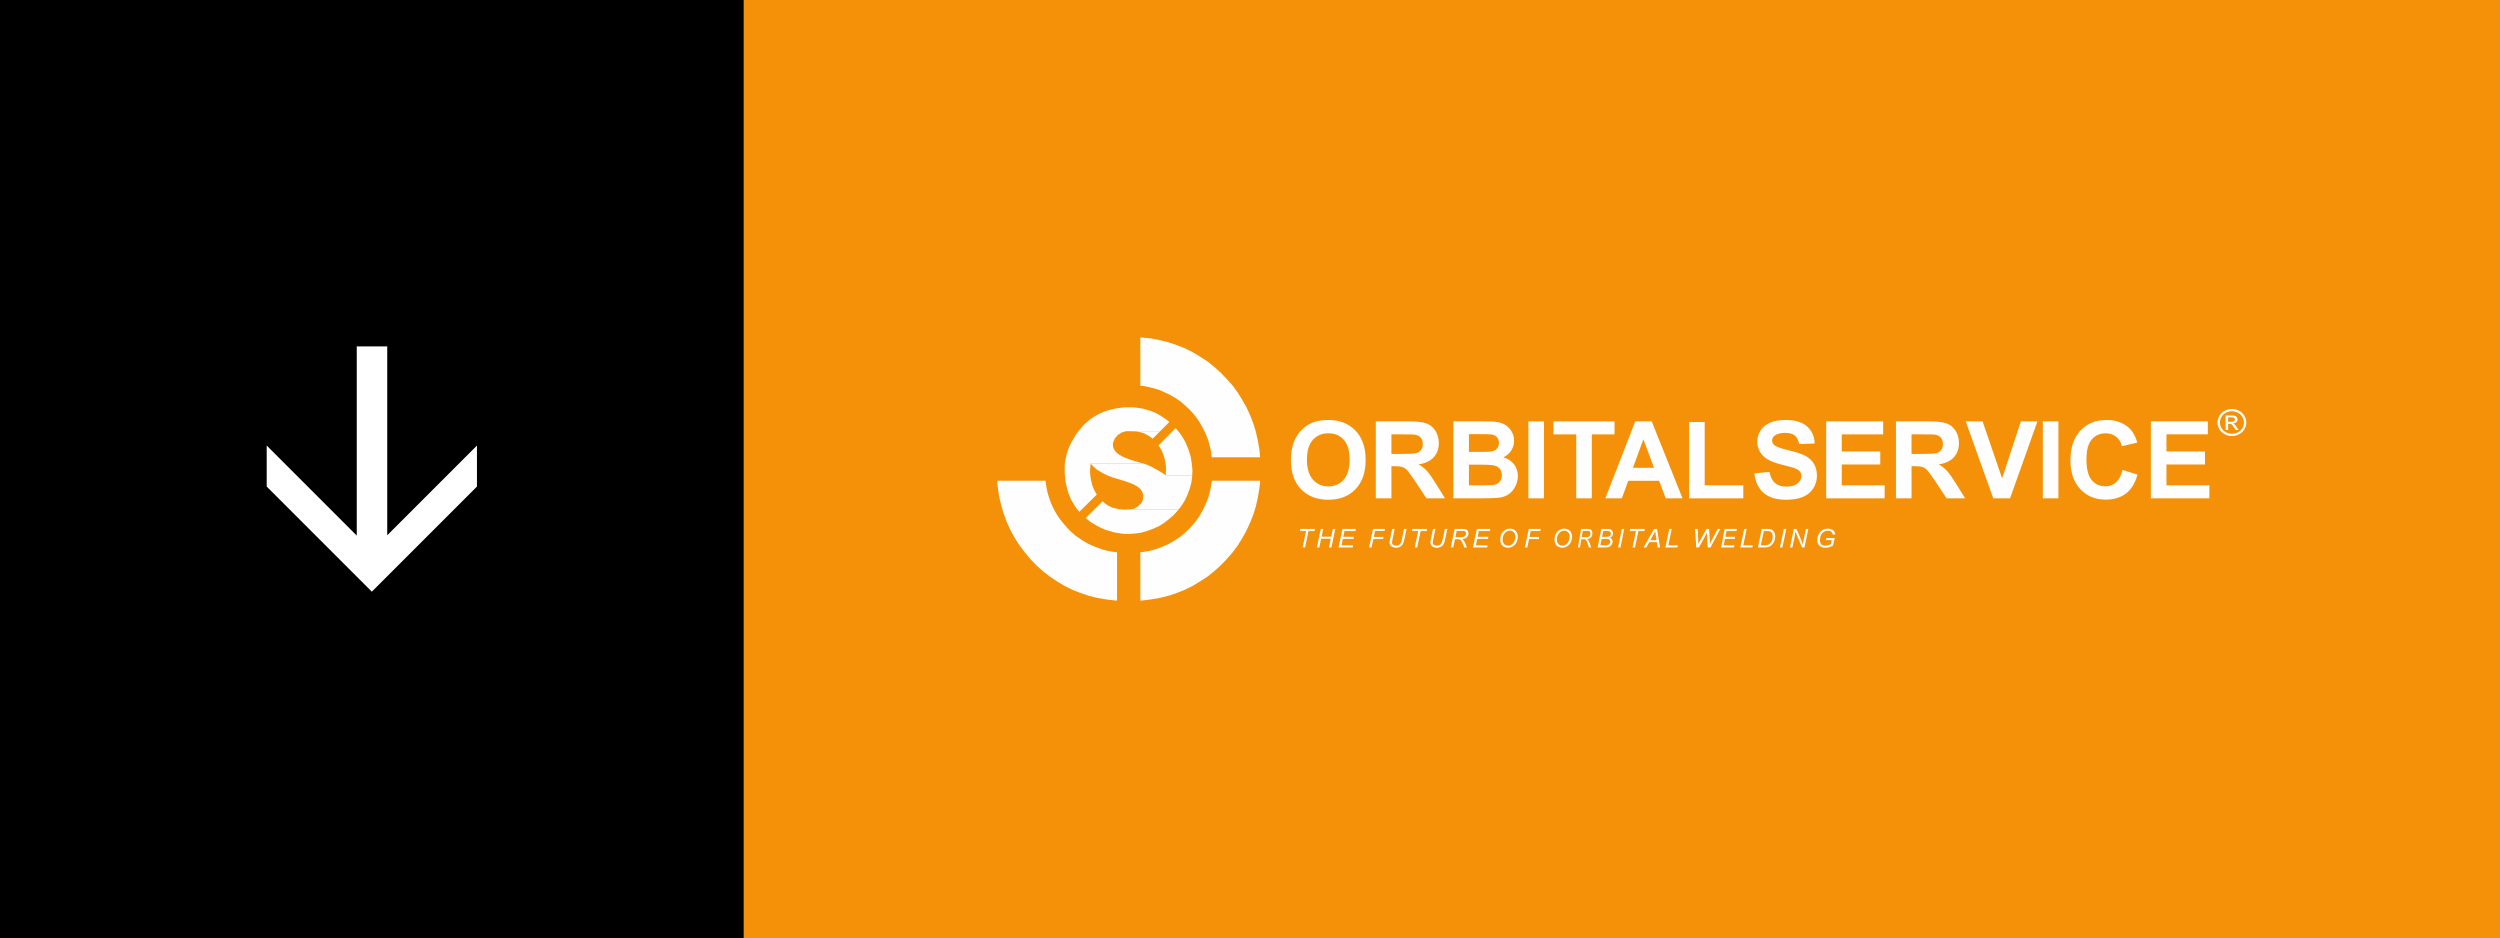
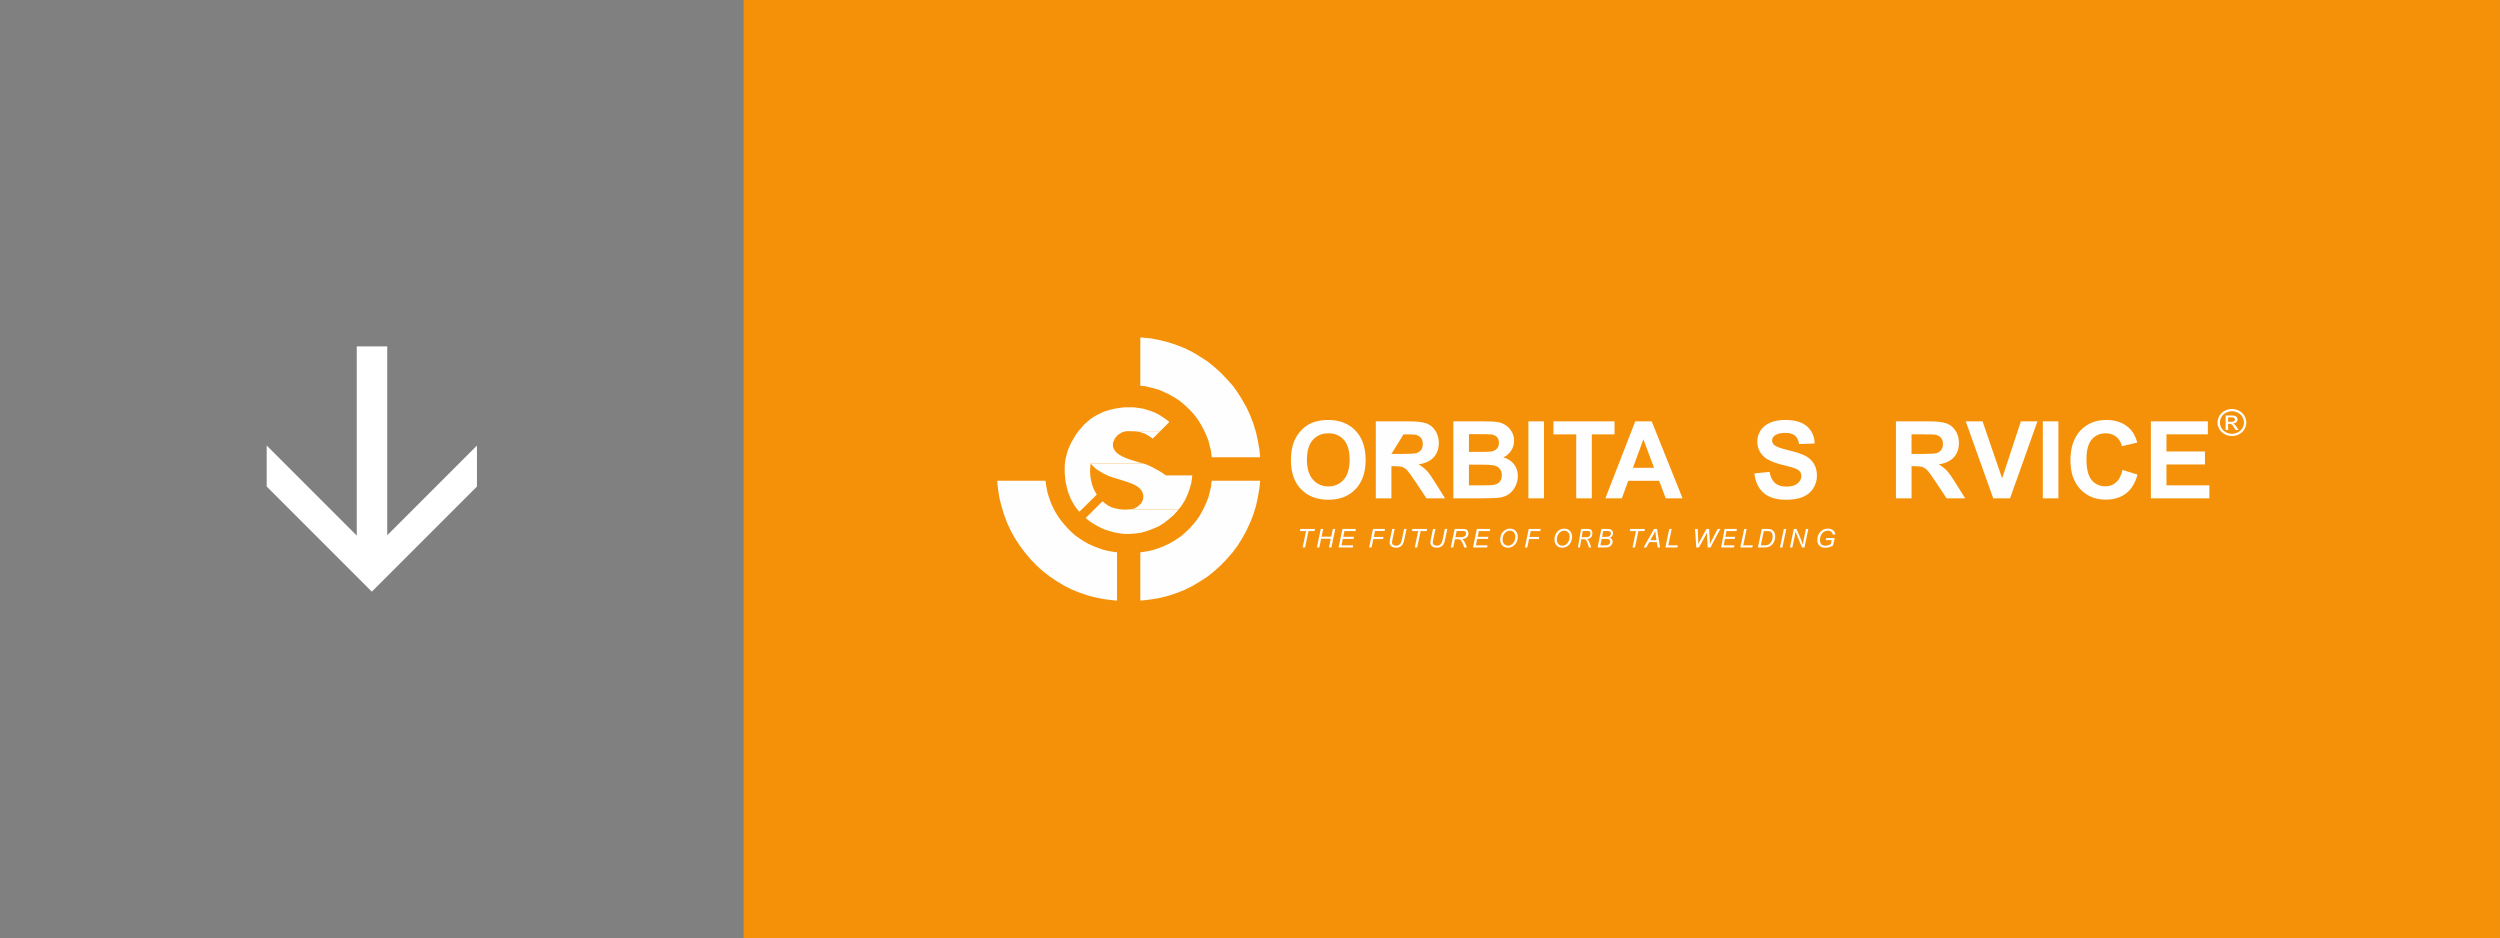
<svg xmlns="http://www.w3.org/2000/svg" xml:space="preserve" width="81.392mm" height="30.54mm" style="shape-rendering:geometricPrecision; text-rendering:geometricPrecision; image-rendering:optimizeQuality; fill-rule:evenodd; clip-rule:evenodd" viewBox="0 0 1540659 578094">
  <rect x="0" y="0" width="1540659" height="578094" fill="#808080" stroke="none" />
  <defs>
    <style type="text/css">  .fil3 {fill:#FEFEFE} .fil1 {fill:black} .fil0 {fill:#F59108} .fil2 {fill:white;fill-rule:nonzero}  </style>
  </defs>
  <g id="Слой_x0020_1">
    <g id="_1781431666128">
      <rect class="fil0" x="458266" width="1082392" height="578094" />
-       <rect class="fil1" width="458266" height="578094" />
      <polygon class="fil2" points="238636,329866 293921,274580 293921,299848 229133,364634 164349,299848 164349,274580 219845,330080 219845,213464 238636,213464 " />
      <g>
        <polygon class="fil3" points="702730,208014 702730,237746 704057,237880 704852,237880 708038,238543 711224,239340 714409,240269 717330,241596 720249,242923 723037,244517 725824,246241 728347,248100 730736,250224 733125,252480 735248,254737 737240,257258 739097,259914 740690,262700 742150,265488 743477,268407 744673,271460 745468,274646 746265,277832 746664,281150 746797,281813 776529,281813 776529,281018 776396,279558 776262,278362 776129,277167 775200,271725 774005,266285 772413,261108 770422,255931 768166,251021 765512,246374 762724,241861 759538,237481 755955,233500 752239,229650 748256,226067 744141,222748 739629,219828 734983,217041 730204,214653 725161,212661 719984,210935 714674,209608 709232,208546 703660,208014 " />
        <polygon class="fil3" points="776529,296282 746797,296282 746797,296679 746664,296944 746265,300130 745468,303448 744673,306502 743477,309555 742150,312608 740690,315394 739097,318183 737240,320837 735248,323225 733125,325616 730736,327871 728347,329994 725824,331853 723037,333579 720249,335171 717330,336498 714409,337693 711224,338755 708038,339552 704852,340083 704057,340214 702730,340348 702730,370080 703660,370080 709232,369416 714674,368486 719984,367159 725161,365433 730204,363444 734983,361053 739629,358267 744141,355346 748256,352028 752239,348444 755955,344596 759538,340481 762724,336233 765512,331721 768166,326943 770422,322031 772413,316986 774005,311811 775200,306369 776129,300927 776262,299733 776396,298538 776529,296944 " />
        <polygon class="fil3" points="644329,296282 614597,296282 614597,296944 614730,298538 614860,299733 614995,300927 615790,306369 617118,311811 618710,316986 620569,322031 622825,326943 625479,331721 628400,336233 631586,340481 635037,344596 638752,348444 642735,352028 646983,355346 651363,358267 656008,361053 660786,363444 665830,365433 671007,367159 676315,368486 681757,369416 687333,370080 688395,370080 688395,340348 686934,340214 686272,340083 682953,339552 679768,338755 676714,337693 673661,336498 670740,335171 667954,333579 665298,331853 662644,329994 660256,327871 657999,325616 655875,323225 653884,320837 652025,318183 650301,315394 648841,312608 647513,309555 646451,306502 645521,303448 644859,300130 644329,296812 " />
        <polygon class="fil3" points="679501,308890 669148,319112 669281,319377 669413,319510 669548,319642 671670,321367 673926,322828 676315,324155 678573,325349 681359,326544 684146,327340 686802,328137 689323,328535 691714,328932 694235,329067 695429,329067 699410,328800 703260,328270 706976,327208 710561,325879 714144,324287 717330,322296 720383,319907 723302,317386 725824,314598 726223,314068 692376,314068 689722,313803 687199,313271 684943,312608 682819,311544 680962,310219 679768,309155 " />
        <polygon class="fil3" points="695959,251021 692908,251021 689588,251418 686537,251950 683748,252613 681094,253410 678573,254472 676182,255666 674060,256860 671937,258320 670078,259914 668219,261506 666495,263497 664768,265488 663176,267612 661848,269868 660521,272125 659326,274514 658264,277035 657467,279558 656805,282212 656273,285133 656140,287654 656140,288981 656140,291370 656405,294688 656805,297609 657467,300397 658132,303051 659061,305440 659991,307696 661185,309820 662379,311811 663706,313670 664768,314864 664901,315262 665166,315394 675917,304777 675785,304510 675387,303980 674191,301724 673264,299468 672599,296944 672069,294291 671802,291902 671802,288981 672069,286193 671937,285663 672334,285663 704455,285663 702198,285000 699543,284203 696889,283406 694367,282477 691846,281415 689722,280221 687996,278894 686669,277167 685872,275310 685872,274514 685872,272920 687067,270133 688925,268010 691182,266550 693837,265753 697288,265753 714941,265753 720648,260046 720516,259914 720117,259647 718258,258187 716268,256860 714144,255533 711888,254339 709499,253410 706976,252613 704322,251816 701668,251418 698880,251021 " />
        <polygon class="fil3" points="704455,285663 672334,285663 672334,285928 673926,287654 675785,289246 677909,290575 680165,291902 682686,293096 685475,294158 688128,294955 693703,296679 696359,297609 698880,298671 701004,299865 702730,301325 703923,303051 704587,305175 704455,307696 703393,310085 701269,312076 698748,313536 695429,313935 692376,314068 726223,314068 728212,311544 730204,308360 731798,304910 733125,301325 734186,297476 734718,293626 734718,292964 718392,292964 716401,291502 714277,290175 712021,288981 709632,287654 706976,286460 704720,285663 " />
-         <polygon class="fil3" points="724497,263762 713878,274514 714277,274911 714542,275310 715736,277432 716798,279691 717595,282212 718127,284733 718525,287389 718525,289246 718525,290175 718392,292964 734718,292964 734851,289645 734451,285530 733789,281415 732462,277167 730736,272920 729541,270665 728082,268407 726488,266151 725426,264956 " />
        <polygon class="fil3" points="714941,265753 697288,265753 700340,265886 702995,266416 705384,267213 707375,268275 709232,269469 709897,270001 710162,270133 710294,270398 " />
        <path class="fil3" d="M1375464 252049c1490,0 2943,358 4363,1075 1418,719 2523,1745 3314,3082 791,1336 1187,2730 1187,4180 0,1437 -390,2817 -1170,4142 -778,1325 -1872,2355 -3278,3087 -1408,733 -2879,1098 -4416,1098 -1535,0 -3006,-365 -4414,-1098 -1406,-733 -2502,-1762 -3284,-3087 -786,-1325 -1177,-2705 -1177,-4142 0,-1450 399,-2843 1194,-4180 795,-1336 1902,-2362 3322,-3082 1418,-717 2870,-1075 4359,-1075zm0 1380c-1246,0 -2459,299 -3638,899 -1179,600 -2103,1459 -2767,2574 -666,1115 -999,2277 -999,3483 0,1200 327,2351 981,3453 655,1100 1569,1957 2747,2572 1174,615 2400,922 3678,922 1278,0 2504,-307 3682,-922 1175,-615 2088,-1473 2739,-2572 649,-1102 975,-2253 975,-3453 0,-1206 -331,-2368 -994,-3483 -663,-1115 -1586,-1974 -2769,-2574 -1183,-600 -2395,-899 -3632,-899zm-3890 11562l0 -8967 3278 0c1121,0 1933,81 2434,248 502,167 901,454 1200,867 297,413 445,850 445,1314 0,657 -248,1227 -746,1711 -498,486 -1158,759 -1982,820 339,131 608,290 812,473 384,354 856,946 1410,1779l1164 1755 -1880 0 -848 -1412c-666,-1113 -1202,-1808 -1609,-2088 -284,-206 -695,-310 -1236,-310l-905 0 0 3810 -1539 0zm1539 -5046l1870 0c893,0 1503,-125 1827,-375 326,-252 488,-583 488,-994 0,-267 -78,-504 -235,-714 -157,-210 -375,-365 -653,-469 -276,-102 -793,-153 -1545,-153l-1753 0 0 2705z" />
        <path class="fil3" d="M795543 283679c0,-4836 729,-8902 2177,-12192 1071,-2419 2550,-4594 4416,-6515 1866,-1921 3911,-3347 6129,-4286 2959,-1247 6371,-1878 10237,-1878 7002,0 12590,2177 16798,6517 4197,4350 6294,10392 6294,18132 0,7676 -2088,13682 -6250,18011 -4162,4340 -9739,6506 -16709,6506 -7057,0 -12677,-2154 -16839,-6472 -4164,-4308 -6252,-10248 -6252,-17824zm9873 -320c0,5378 1247,9451 3733,12234 2483,2773 5643,4164 9463,4164 3833,0 6970,-1380 9432,-4130 2451,-2760 3678,-6890 3678,-12400 0,-5446 -1194,-9510 -3589,-12181 -2387,-2684 -5556,-4021 -9521,-4021 -3952,0 -7144,1359 -9563,4064 -2417,2716 -3632,6803 -3632,12270z" />
-         <path class="fil3" d="M847862 307113l0 -47442 20176 0c5069,0 8758,430 11055,1280 2307,850 4142,2364 5522,4539 1380,2186 2077,4672 2077,7477 0,3566 -1039,6504 -3125,8823 -2088,2319 -5202,3776 -9355,4384 2065,1204 3767,2529 5103,3975 1346,1448 3157,4021 5433,7710l5787 9254 -11452 0 -6869 -10360c-2463,-3678 -4151,-5995 -5069,-6956 -905,-950 -1865,-1613 -2881,-1965 -1028,-354 -2639,-532 -4848,-532l-1944 0 0 19813 -9608 0zm9608 -27366l7089 0c4594,0 7454,-199 8603,-585 1138,-386 2042,-1062 2684,-2010 651,-950 971,-2143 971,-3568 0,-1601 -430,-2881 -1280,-3875 -852,-982 -2056,-1601 -3602,-1855 -784,-112 -3114,-167 -6989,-167l-7477 0 0 12060z" />
+         <path class="fil3" d="M847862 307113l0 -47442 20176 0c5069,0 8758,430 11055,1280 2307,850 4142,2364 5522,4539 1380,2186 2077,4672 2077,7477 0,3566 -1039,6504 -3125,8823 -2088,2319 -5202,3776 -9355,4384 2065,1204 3767,2529 5103,3975 1346,1448 3157,4021 5433,7710l5787 9254 -11452 0 -6869 -10360c-2463,-3678 -4151,-5995 -5069,-6956 -905,-950 -1865,-1613 -2881,-1965 -1028,-354 -2639,-532 -4848,-532l-1944 0 0 19813 -9608 0zm9608 -27366l7089 0c4594,0 7454,-199 8603,-585 1138,-386 2042,-1062 2684,-2010 651,-950 971,-2143 971,-3568 0,-1601 -430,-2881 -1280,-3875 -852,-982 -2056,-1601 -3602,-1855 -784,-112 -3114,-167 -6989,-167z" />
        <path class="fil3" d="M895647 259671l18971 0c3767,0 6561,153 8404,462 1855,322 3502,973 4959,1955 1458,994 2673,2309 3644,3954 971,1645 1458,3500 1458,5544 0,2207 -596,4251 -1789,6095 -1193,1855 -2817,3235 -4859,4162 2883,850 5092,2287 6648,4320 1546,2031 2319,4416 2319,7167 0,2164 -496,4263 -1501,6305 -1005,2042 -2374,3678 -4119,4903 -1734,1215 -3877,1967 -6428,2253 -1590,167 -5444,276 -11550,322l-16156 0 0 -47442zm9608 7884l0 10933 6271 0c3721,0 6040,-55 6947,-167 1634,-187 2926,-750 3865,-1688 939,-939 1401,-2165 1401,-3689 0,-1469 -407,-2650 -1213,-3566 -806,-916 -2010,-1469 -3600,-1658 -950,-110 -3678,-165 -8172,-165l-5499 0zm0 18817l0 12722 8878 0c3445,0 5643,-98 6570,-288 1425,-265 2584,-893 3479,-1899 893,-1016 1348,-2353 1348,-4041 0,-1437 -343,-2641 -1039,-3634 -685,-994 -1688,-1723 -2993,-2175 -1302,-452 -4142,-685 -8503,-685l-7740 0z" />
        <polygon class="fil3" points="941903,307113 941903,259671 951510,259671 951510,307113 " />
        <polygon class="fil3" points="971378,307113 971378,267688 957332,267688 957332,259671 994967,259671 994967,267688 980986,267688 980986,307113 " />
        <path class="fil3" d="M1036897 307113l-10347 0 -4098 -10801 -19027 0 -3943 10801 -10159 0 18420 -47442 10150 0 19005 47442zm-17559 -18819l-6593 -17559 -6406 17559 12999 0z" />
-         <polygon class="fil3" points="1040932,307113 1040932,260067 1050541,260067 1050541,299095 1074329,299095 1074329,307113 " />
        <path class="fil3" d="M1081154 291741l9343 -928c564,3125 1690,5410 3402,6879 1711,1469 4019,2198 6924,2198 3070,0 5389,-651 6945,-1953 1558,-1304 2342,-2828 2342,-4573 0,-1126 -331,-2077 -982,-2872 -651,-784 -1800,-1467 -3434,-2042 -1117,-398 -3657,-1083 -7632,-2077 -5113,-1280 -8702,-2849 -10767,-4715 -2904,-2616 -4352,-5807 -4352,-9574 0,-2419 685,-4692 2044,-6803 1369,-2109 3333,-3710 5908,-4814 2572,-1105 5665,-1658 9309,-1658 5930,0 10401,1316 13394,3954 3004,2641 4573,6152 4728,10557l-9608 331c-409,-2451 -1281,-4206 -2618,-5277 -1336,-1071 -3345,-1613 -6018,-1613 -2762,0 -4925,574 -6483,1723 -1005,740 -1512,1723 -1512,2960 0,1126 475,2086 1425,2881 1202,1028 4128,2088 8779,3193 4649,1092 8083,2241 10303,3411 2230,1181 3975,2783 5234,4827 1259,2042 1889,4560 1889,7553 0,2716 -751,5268 -2264,7642 -1512,2374 -3646,4142 -6406,5291 -2760,1158 -6207,1734 -10326,1734 -5997,0 -10602,-1382 -13814,-4153 -3214,-2760 -5124,-6792 -5754,-12080z" />
-         <polygon class="fil3" points="1125405,307113 1125405,259671 1160522,259671 1160522,267688 1135011,267688 1135011,278224 1158733,278224 1158733,286240 1135011,286240 1135011,299095 1161449,299095 1161449,307113 " />
        <path class="fil3" d="M1168409 307113l0 -47442 20174 0c5069,0 8758,430 11055,1280 2307,850 4142,2364 5522,4539 1380,2186 2077,4672 2077,7477 0,3566 -1039,6504 -3125,8823 -2088,2319 -5202,3776 -9353,4384 2065,1204 3765,2529 5101,3975 1348,1448 3157,4021 5433,7710l5787 9254 -11450 0 -6871 -10360c-2461,-3678 -4151,-5995 -5067,-6956 -907,-950 -1866,-1613 -2883,-1965 -1026,-354 -2639,-532 -4848,-532l-1944 0 0 19813 -9606 0zm9606 -27366l7091 0c4594,0 7454,-199 8601,-585 1138,-386 2042,-1062 2684,-2010 651,-950 971,-2143 971,-3568 0,-1601 -430,-2881 -1280,-3875 -850,-982 -2054,-1601 -3600,-1855 -786,-112 -3114,-167 -6990,-167l-7477 0 0 12060z" />
        <polygon class="fil3" points="1228382,307113 1211408,259671 1221789,259671 1233837,294788 1245399,259671 1255604,259671 1238729,307113 " />
        <path class="fil3" d="M1258920 307113l0 -47442 9606 0 0 47442 -9606 0zm49085 -17494l9277 2851c-1425,5223 -3799,9099 -7112,11639 -3313,2529 -7509,3799 -12601,3799 -6305,0 -11484,-2154 -15548,-6460 -4053,-4308 -6086,-10193 -6086,-17670 0,-7895 2044,-14036 6120,-18408 4074,-4373 9442,-6561 16090,-6561 5807,0 10525,1724 14146,5158 2165,2031 3776,4948 4859,8757l-9474 2253c-564,-2451 -1734,-4395 -3513,-5819 -1789,-1425 -3952,-2131 -6493,-2131 -3523,0 -6383,1259 -8569,3788 -2198,2518 -3292,6604 -3292,12258 0,5985 1083,10259 3235,12798 2165,2552 4971,3822 8427,3822 2552,0 4747,-806 6582,-2430 1832,-1622 3159,-4162 3952,-7642zm17506 17494l0 -47442 35117 0 0 8016 -25511 0 0 10536 23722 0 0 8016 -23722 0 0 12855 26438 0 0 8018 -36045 0z" />
        <path class="fil3" d="M802760 337375l2122 -10114 -3833 0 273 -1289 9054 0 -273 1289 -3708 0 -2122 10114 -1512 0zm8774 0l2389 -11403 1514 0 -996 4745 5940 0 996 -4745 1512 0 -2387 11403 -1514 0 1126 -5366 -5944 0 -1122 5366 -1514 0z" />
        <polygon class="fil3" points="824917,337375 827306,325972 835587,325972 835320,327261 828547,327261 827800,330829 834425,330829 834154,332118 827531,332118 826700,336086 833917,336086 833645,337375 " />
        <path class="fil3" d="M843744 337375l2389 -11403 7418 0 -271 1289 -5906 0 -765 3648 6008 0 -271 1291 -6008 0 -1083 5175 -1512 0zm14219 -11403l1526 0 -1465 7013c-121,581 -180,1011 -180,1293 0,610 242,1102 723,1473 479,371 1085,557 1815,557 577,0 1119,-133 1618,-399 500,-267 892,-659 1185,-1177 288,-519 549,-1346 782,-2482l1323 -6277 1512 0 -1406 6686c-239,1140 -551,2042 -937,2705 -388,666 -924,1200 -1609,1601 -687,401 -1484,602 -2393,602 -859,0 -1605,-144 -2234,-428 -630,-284 -1102,-676 -1416,-1175 -312,-502 -469,-1069 -469,-1707 0,-398 106,-1085 322,-2059l1302 -6224zm13892 11403l2120 -10114 -3833 0 274 -1289 9054 0 -273 1289 -3708 0 -2122 10114 -1512 0zm11242 -11403l1526 0 -1465 7013c-121,581 -180,1011 -180,1293 0,610 240,1102 721,1473 481,371 1087,557 1815,557 579,0 1121,-133 1620,-399 498,-267 892,-659 1183,-1177 290,-519 549,-1346 784,-2482l1321 -6277 1514 0 -1406 6686c-240,1140 -551,2042 -939,2705 -386,666 -922,1200 -1609,1601 -687,401 -1482,602 -2391,602 -859,0 -1605,-144 -2236,-428 -628,-284 -1102,-676 -1414,-1175 -314,-502 -471,-1069 -471,-1707 0,-398 108,-1085 322,-2059l1304 -6224zm10960 11403l2389 -11403 4781 0c943,0 1660,80 2145,235 488,161 871,458 1147,892 278,437 416,986 416,1649 0,928 -303,1696 -910,2309 -606,611 -1584,1011 -2938,1191 415,305 729,608 943,903 469,670 846,1363 1132,2078l882 2147 -1702 0 -829 -2124c-293,-765 -630,-1427 -1007,-1986 -252,-392 -513,-649 -784,-772 -271,-121 -710,-184 -1317,-184l-1772 0 -1062 5065 -1514 0zm2836 -6307l2107 0c979,0 1613,-11 1906,-32 579,-55 1052,-186 1422,-386 369,-203 651,-477 854,-818 204,-341 305,-710 305,-1102 0,-333 -74,-621 -225,-869 -151,-244 -348,-411 -591,-498 -246,-89 -663,-134 -1247,-134l-3727 0 -803 3839z" />
        <polygon class="fil3" points="907740,337375 910129,325972 918411,325972 918144,327261 911373,327261 910623,330829 917248,330829 916978,332118 910355,332118 909525,336086 916741,336086 916469,337375 " />
        <path class="fil3" d="M924512 332599c0,-2033 587,-3676 1762,-4935 1177,-1255 2605,-1883 4280,-1883 1423,0 2582,462 3477,1387 895,924 1344,2164 1344,3720 0,1109 -227,2139 -678,3087 -337,708 -765,1321 -1276,1840 -515,515 -1066,912 -1652,1191 -778,375 -1603,560 -2476,560 -912,0 -1743,-218 -2495,-653 -751,-435 -1319,-1043 -1704,-1823 -388,-780 -583,-1613 -583,-2491zm1482 76c0,668 138,1283 416,1844 278,560 697,999 1247,1314 553,316 1134,475 1741,475 591,0 1149,-138 1681,-416 530,-276 1005,-663 1425,-1160 418,-494 751,-1104 992,-1829 242,-721 365,-1437 365,-2137 0,-1136 -320,-2041 -960,-2714 -638,-676 -1425,-1013 -2362,-1013 -1198,0 -2256,511 -3172,1529 -916,1020 -1374,2389 -1374,4108z" />
        <polygon class="fil3" points="939708,337375 942097,325972 949517,325972 949244,327261 943338,327261 942574,330909 948582,330909 948311,332200 942305,332200 941220,337375 " />
        <path class="fil3" d="M957961 332599c0,-2033 587,-3676 1762,-4935 1175,-1255 2605,-1883 4278,-1883 1423,0 2584,462 3477,1387 895,924 1344,2164 1344,3720 0,1109 -225,2139 -676,3087 -337,708 -765,1321 -1278,1840 -515,515 -1064,912 -1651,1191 -778,375 -1603,560 -2478,560 -912,0 -1743,-218 -2495,-653 -751,-435 -1319,-1043 -1704,-1823 -388,-780 -581,-1613 -581,-2491zm1480 76c0,668 138,1283 416,1844 280,560 697,999 1247,1314 553,316 1134,475 1743,475 589,0 1149,-138 1679,-416 532,-276 1007,-663 1425,-1160 420,-494 751,-1104 994,-1829 240,-721 363,-1437 363,-2137 0,-1136 -320,-2041 -958,-2714 -638,-676 -1425,-1013 -2364,-1013 -1196,0 -2256,511 -3171,1529 -916,1020 -1376,2389 -1376,4108z" />
        <path class="fil3" d="M972428 337375l1953 -11403 3911 0c772,0 1359,80 1757,235 399,161 712,458 939,892 227,437 339,986 339,1649 0,928 -248,1696 -744,2309 -496,611 -1297,1011 -2404,1191 339,305 596,608 770,903 384,670 693,1363 928,2078l721 2147 -1391 0 -680 -2124c-240,-765 -515,-1427 -823,-1986 -206,-392 -420,-649 -642,-772 -221,-121 -579,-184 -1077,-184l-1452 0 -867 5065 -1238 0zm2319 -6307l1724 0c799,0 1317,-11 1560,-32 473,-55 859,-186 1162,-386 301,-203 534,-477 698,-818 167,-341 250,-710 250,-1102 0,-333 -61,-621 -186,-869 -123,-244 -284,-411 -483,-498 -201,-89 -541,-134 -1022,-134l-3048 0 -657 3839z" />
        <path class="fil3" d="M984560 337375l2281 -11403 3470 0c632,0 1102,25 1406,80 498,87 922,240 1264,462 345,220 610,522 797,901 189,382 284,803 284,1264 0,627 -165,1179 -496,1656 -329,479 -837,839 -1518,1088 592,203 1035,507 1331,916 293,407 441,880 441,1425 0,628 -174,1228 -528,1806 -352,575 -818,1020 -1399,1334 -579,312 -1227,469 -1940,469l-5393 0zm2750 -6530l2315 0c1107,0 1900,-176 2376,-530 473,-354 708,-869 708,-1545 0,-324 -76,-602 -225,-837 -151,-233 -352,-407 -602,-513 -254,-106 -727,-159 -1423,-159l-2430 0 -717 3583zm-1047 5241l2571 0c683,0 1141,-25 1378,-70 479,-85 865,-225 1162,-424 299,-203 532,-466 702,-791 170,-329 254,-672 254,-1030 0,-534 -163,-941 -490,-1219 -326,-278 -960,-416 -1897,-416l-2889 0 -791 3950z" />
-         <polygon class="fil3" points="997212,337375 999493,325972 1000937,325972 998656,337375 " />
        <polygon class="fil3" points="1006078,337375 1008198,327261 1004365,327261 1004640,325972 1013693,325972 1013421,327261 1009713,327261 1007591,337375 " />
        <path class="fil3" d="M1012885 337375l6451 -11403 1821 0 1878 11403 -1478 0 -534 -3280 -4630 0 -1825 3280 -1683 0zm4181 -4460l3769 0 -441 -2860c-184,-1138 -293,-2086 -339,-2841 -263,653 -644,1425 -1147,2323l-1842 3379z" />
        <polygon class="fil3" points="1026323,337375 1028712,325972 1030224,325972 1028106,336086 1033983,336086 1033713,337375 " />
        <path class="fil3" d="M1045335 337375l-733 -11403 1615 0 273 5639c11,273 34,1001 70,2196 13,329 21,564 27,698 -8,89 -6,350 6,784 659,-1304 1132,-2222 1422,-2752l3625 -6565 1639 0 392 6669c38,761 72,1681 100,2760 97,-269 271,-664 521,-1193 398,-844 691,-1446 884,-1810l3379 -6426 1628 0 -6063 11403 -1705 0 -384 -6907c-44,-589 -78,-1319 -108,-2186 -329,721 -608,1281 -829,1683l-4115 7411 -1641 0z" />
        <polygon class="fil3" points="1060664,337375 1062835,325972 1070365,325972 1070121,327261 1063965,327261 1063285,330829 1069309,330829 1069063,332118 1063041,332118 1062286,336086 1068847,336086 1068599,337375 " />
        <path class="fil3" d="M1072513 337375l2389 -11403 1512 0 -2118 10114 5877 0 -271 1289 -7390 0zm10833 0l2389 -11403 3439 0c822,0 1450,59 1889,176 621,163 1151,451 1592,861 441,415 772,928 996,1545 223,615 335,1310 335,2077 0,918 -138,1755 -416,2508 -276,757 -640,1420 -1088,1993 -449,572 -920,1020 -1410,1346 -492,324 -1069,564 -1740,719 -509,119 -1132,178 -1876,178l-4109 0zm1785 -1289l1810 0c816,0 1543,-76 2177,-223 396,-93 733,-231 1015,-415 367,-235 704,-541 1005,-926 396,-511 712,-1088 948,-1741 235,-651 356,-1393 356,-2226 0,-922 -163,-1632 -485,-2128 -324,-496 -734,-825 -1234,-988 -369,-119 -943,-178 -1723,-178l-2022 0 -1847 8825zm11804 1289l2389 -11403 1512 0 -2389 11403 -1512 0z" />
        <path class="fil3" d="M1103093 337375l2391 -11403 1605 0 1880 4282c574,1306 1028,2408 1363,3299 193,521 415,1221 670,2101 150,-969 331,-1961 547,-2983l1389 -6699 1486 0 -2379 11403 -1533 0 -2750 -6593c-494,-1166 -903,-2254 -1232,-3263 -104,863 -271,1832 -494,2909l-1454 6947 -1488 0z" />
        <path class="fil3" d="M1125155 332883l288 -1289 5217 0 -1015 4638c-657,392 -1405,714 -2243,963 -842,246 -1670,371 -2482,371 -1734,0 -3031,-498 -3884,-1499 -723,-844 -1085,-1933 -1085,-3258 0,-1370 316,-2614 948,-3738 630,-1119 1429,-1950 2391,-2485 962,-538 2029,-804 3207,-804 846,0 1603,146 2275,441 674,292 1189,683 1546,1175 358,490 615,1130 770,1919l-1548 174c-167,-791 -515,-1399 -1047,-1821 -530,-422 -1210,-632 -2039,-632 -863,0 -1671,227 -2421,674 -748,449 -1346,1126 -1794,2031 -447,907 -672,1933 -672,3085 0,1147 297,2014 888,2601 594,587 1410,878 2453,878 1039,0 2158,-326 3350,-979l536 -2446 -3640 0z" />
      </g>
    </g>
  </g>
</svg>